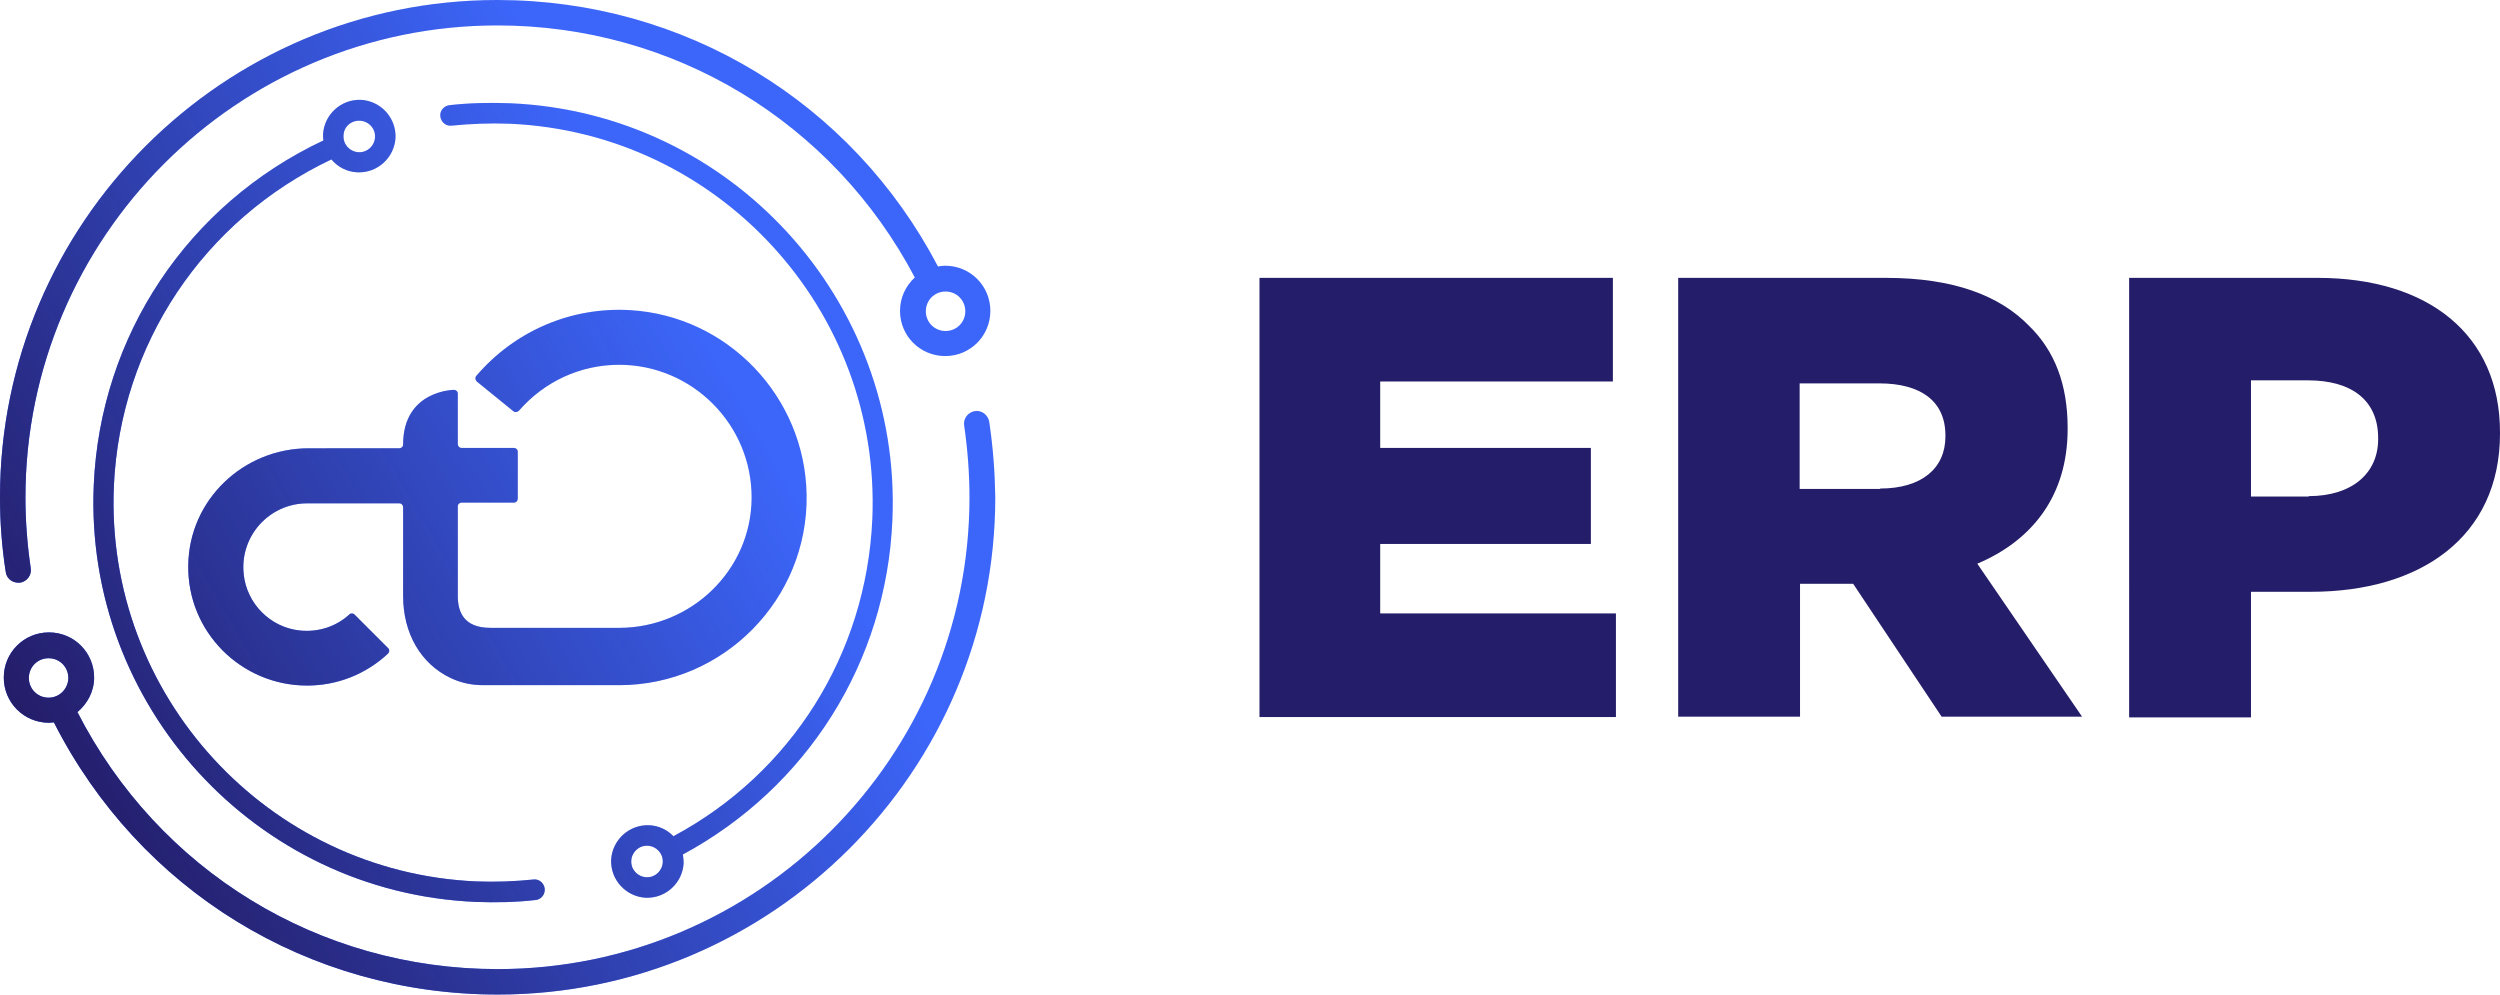
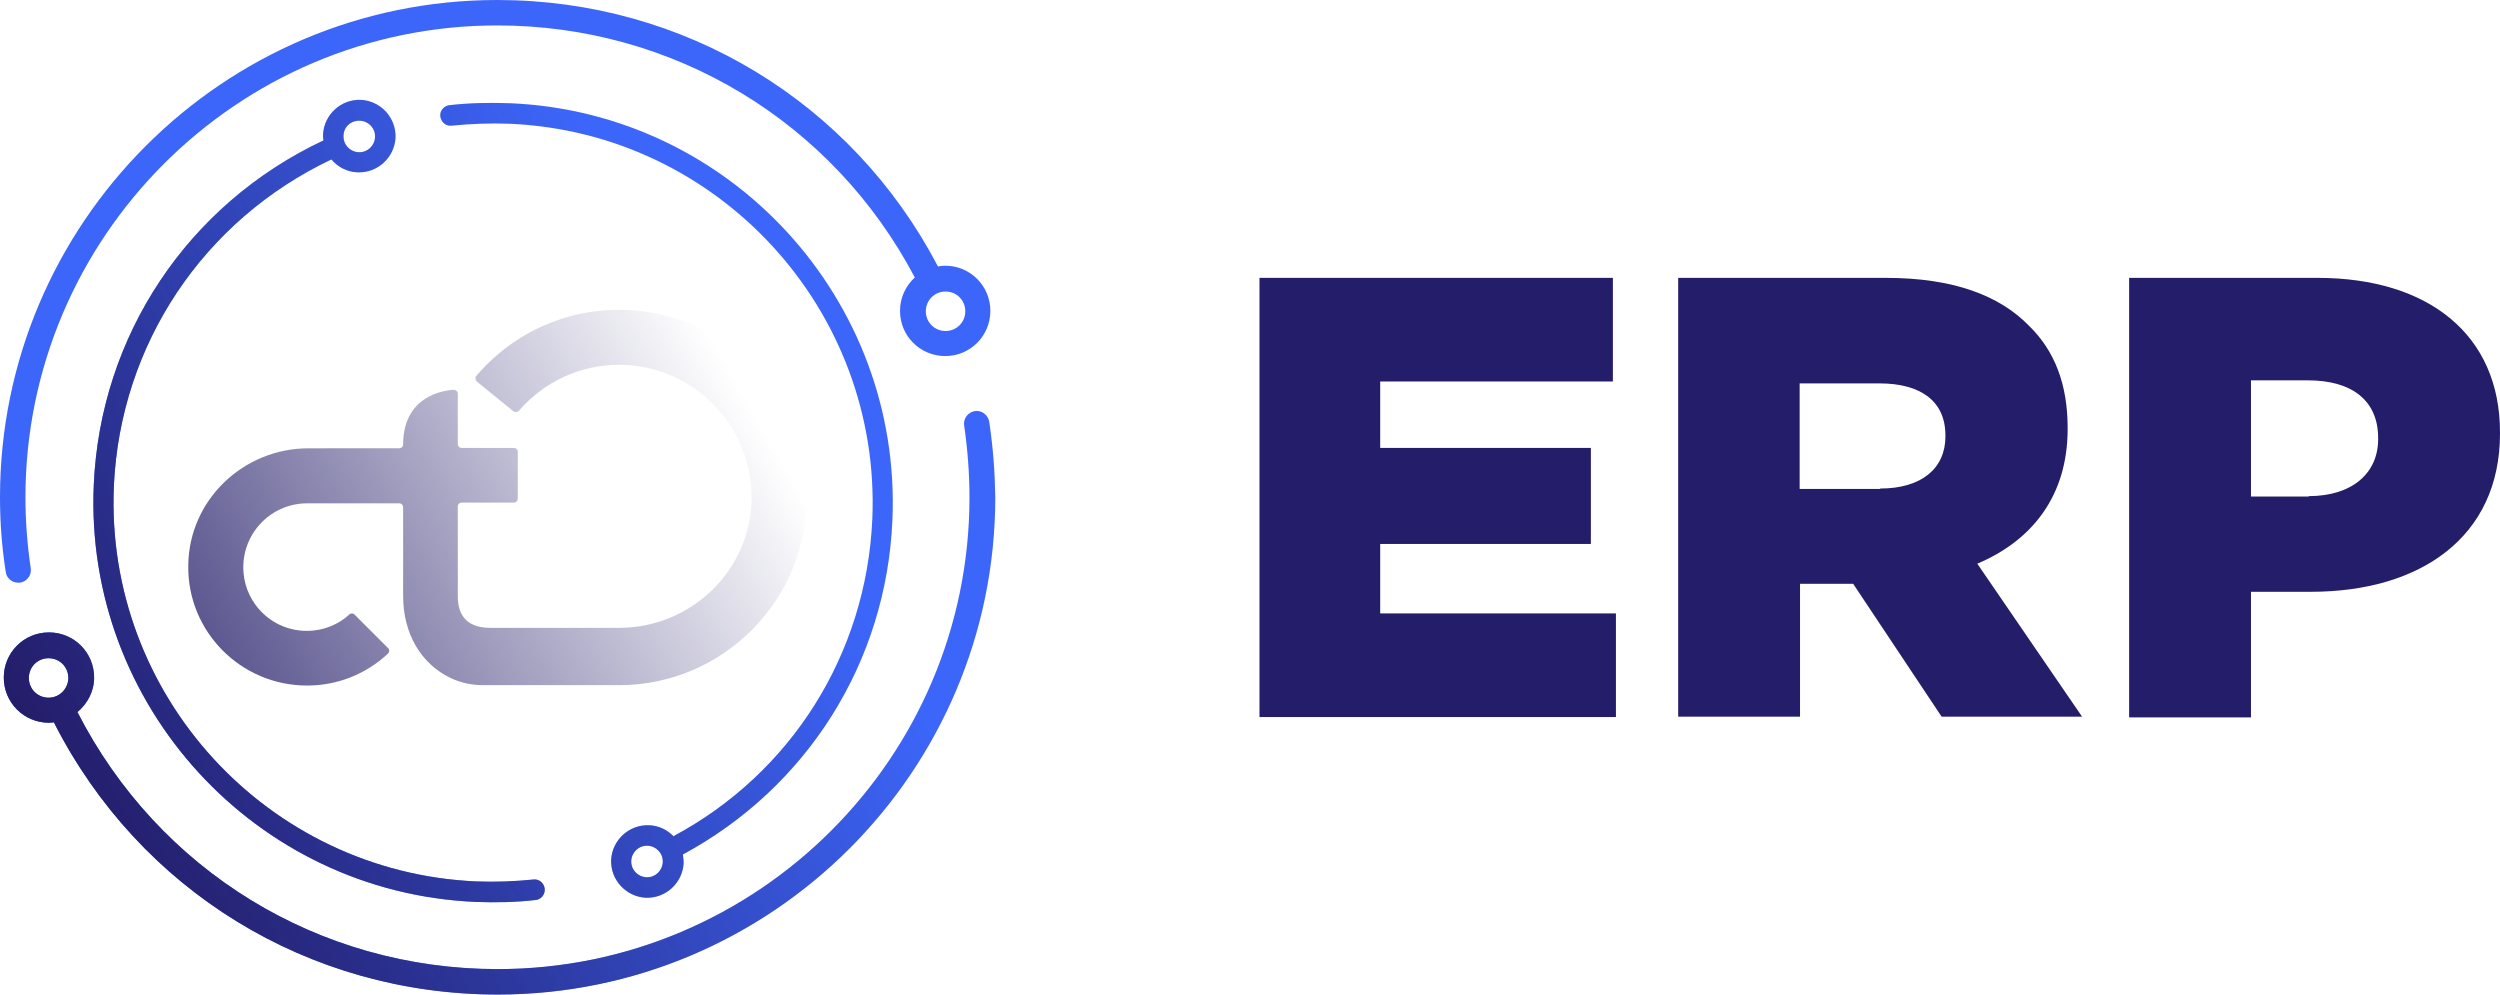
<svg xmlns="http://www.w3.org/2000/svg" version="1.1" id="Layer_1" x="0px" y="0px" viewBox="0 0 658.6 262.1" style="enable-background:new 0 0 658.6 262.1;" xml:space="preserve">
  <style type="text/css">
	.st0{fill:#241D69;}
	.st1{fill:#3C66FA;}
	.st2{fill:url(#SVGID_1_);}
	.st3{fill:url(#SVGID_2_);}
	.st4{fill:url(#SVGID_3_);}
	.st5{fill:url(#SVGID_4_);}
	.st6{fill:url(#SVGID_5_);}
</style>
  <g>
    <g>
      <path class="st0" d="M331.8,73.2h93.1v27.3h-61.3V118h55.5v25.3h-55.5v18.3h62.1v27.3h-93.9V73.2z" />
      <path class="st0" d="M442.1,73.2h54.7c17.7,0,29.9,4.6,37.7,12.6c6.8,6.6,10.2,15.5,10.2,26.9v0.3c0,17.7-9.4,29.4-23.8,35.5    l27.6,40.3h-37l-23.3-35h-0.3h-13.7v35h-32.1V73.2z M495.3,128.7c10.9,0,17.2-5.3,17.2-13.7v-0.3c0-9.1-6.6-13.7-17.4-13.7h-21    v27.8H495.3z" />
      <path class="st0" d="M560.9,73.2h49.6c29.3,0,48.1,15,48.1,40.7v0.3c0,27.3-21,41.7-49.8,41.7H593v33.1h-32.1V73.2z M608.2,130.7    c11.4,0,18.3-6,18.3-15v-0.3c0-9.9-6.9-15.2-18.5-15.2h-15v30.6H608.2z" />
    </g>
    <g>
      <g>
        <g>
          <path class="st1" d="M260.6,111.1c-0.3-1.8-2-3.1-3.8-2.8c-1.8,0.3-3.1,2-2.8,3.8c0.9,6.2,1.4,12.6,1.4,18.9      c0,68.6-55.8,124.3-124.3,124.3c-47.1,0-89.3-25.9-110.7-67.7c2.6-2.2,4.4-5.4,4.4-9.1c0-6.6-5.3-11.9-11.9-11.9      c-6.6,0-11.9,5.3-11.9,11.9c0,6.6,5.3,11.9,11.9,11.9c0.5,0,0.9-0.1,1.3-0.1c22.5,44.3,67.1,71.7,116.9,71.7      c72.3,0,131.1-58.8,131.1-131C262.1,124.4,261.6,117.7,260.6,111.1z M12.8,183.8c-2.9,0-5.2-2.3-5.2-5.2c0-2.9,2.3-5.2,5.2-5.2      s5.2,2.3,5.2,5.2C18,181.4,15.7,183.8,12.8,183.8z" />
          <path class="st1" d="M4.8,153.5c0.2,0,0.3,0,0.5,0c1.8-0.3,3.1-2,2.8-3.8c-0.9-6.1-1.4-12.4-1.4-18.6C6.7,62.5,62.5,6.7,131,6.7      c46.5,0,88.4,25.4,110,66.4c-2.4,2.2-3.9,5.3-3.9,8.8c0,6.6,5.3,11.9,11.9,11.9c6.6,0,11.9-5.3,11.9-11.9      c0-6.6-5.3-11.9-11.9-11.9c-0.7,0-1.3,0.1-1.9,0.2C224.4,26.8,180.2,0,131,0C58.8,0,0,58.8,0,131c0,6.6,0.5,13.2,1.5,19.6      C1.7,152.3,3.1,153.5,4.8,153.5z M249.1,76.8c2.9,0,5.2,2.3,5.2,5.2c0,2.9-2.3,5.2-5.2,5.2c-2.9,0-5.2-2.3-5.2-5.2      C243.9,79.1,246.2,76.8,249.1,76.8z" />
          <path class="st1" d="M24.7,127.8c-2.5,58,42.6,107.3,100.6,109.8c5.3,0.2,10.6,0.1,15.8-0.5c1.3-0.1,2.4-1.3,2.4-2.6      c0-0.1,0-0.3,0-0.4c-0.2-1.5-1.5-2.6-3-2.4c-4.9,0.5-10,0.7-15,0.5c-55-2.4-97.9-49.1-95.5-104.2C31.7,90.7,53.6,58,87.3,42      c1.7,2,4.1,3.3,6.9,3.4c5.3,0.2,9.7-3.9,10-9.1c0.2-5.3-3.9-9.7-9.1-10c-5.3-0.2-9.7,3.9-10,9.1c0,0.5,0,1.1,0.1,1.6      C49.5,53.8,26.4,88.4,24.7,127.8z M94.8,31.8c2.3,0.1,4.1,2,4,4.3c-0.1,2.3-2,4.1-4.3,4c-2.3-0.1-4.1-2-4-4.3      C90.5,33.4,92.5,31.7,94.8,31.8z" />
          <path class="st1" d="M235.1,137c2.5-58-42.6-107.3-100.6-109.8c-5.4-0.2-10.8-0.1-16.1,0.5c-1.5,0.2-2.6,1.5-2.4,3      c0.2,1.5,1.5,2.6,3,2.4c5-0.5,10.2-0.7,15.3-0.5c55,2.4,97.9,49.1,95.5,104.2c-1.6,35.6-21.4,66.9-52.4,83.5      c-1.6-1.7-3.9-2.8-6.4-2.9c-5.3-0.2-9.7,3.9-10,9.1c-0.2,5.3,3.9,9.7,9.1,10c5.3,0.2,9.7-3.9,10-9.1c0-0.8-0.1-1.5-0.2-2.3      C212.5,207.5,233.5,174.6,235.1,137z M170.3,231.1c-2.3-0.1-4.1-2-4-4.3c0.1-2.3,2-4.1,4.3-4c2.3,0.1,4.1,2,4,4.3      C174.5,229.4,172.6,231.2,170.3,231.1z" />
        </g>
-         <path class="st1" d="M166,81.7c-15.6-0.9-30.4,5.5-40.5,17.3c-0.4,0.4-0.3,1.1,0.1,1.5l9.6,7.8c0.4,0.4,1.1,0.3,1.5-0.1     c6.7-7.7,16.2-12.1,26.4-12.1c19.3,0,35,15.8,34.9,35.1c-0.1,19-15.9,34.2-34.9,34.2h-33.9c-7.1,0-8.6-4.3-8.6-8.4v-23.6     c0-0.6,0.5-1,1-1h13.8c0.6,0,1-0.5,1-1V119c0-0.6-0.5-1-1-1h-13.8c-0.6,0-1-0.5-1-1v-13.3c0-0.6-0.5-1-1-1     c0,0-13.4,0.1-13.4,14.4c0,0.6-0.5,1-1,1H81.3c-17.2,0-31.5,13.6-31.7,30.8c-0.3,17.5,13.9,31.7,31.3,31.7c8,0,15.5-3,21.3-8.4     c0.4-0.4,0.5-1.1,0-1.5l-8.8-8.8c-0.4-0.4-1-0.4-1.4,0c-3.5,3.2-8.2,4.7-13,4.2c-7.8-0.8-14-7.1-14.8-14.8     c-1.1-10.1,6.8-18.7,16.7-18.7h24.3c0.6,0,1,0.5,1,1V157c0,9.9,4.7,17.9,12.5,21.6c2.7,1.3,5.6,1.9,8.6,1.9l35.8,0     c27.5,0,49.8-22.6,49.4-50.1C212.1,104.5,191.7,83.2,166,81.7" />
      </g>
      <g>
        <g>
          <linearGradient id="SVGID_1_" gradientUnits="userSpaceOnUse" x1="11.507" y1="200.068" x2="251.144" y2="61.713">
            <stop offset="0" style="stop-color:#241D69" />
            <stop offset="0.75" style="stop-color:#241D69;stop-opacity:0" />
          </linearGradient>
          <path class="st2" d="M260.6,111.1c-0.3-1.8-2-3.1-3.8-2.8c-1.8,0.3-3.1,2-2.8,3.8c0.9,6.2,1.4,12.6,1.4,18.9      c0,68.6-55.8,124.3-124.3,124.3c-47.1,0-89.3-25.9-110.7-67.7c2.6-2.2,4.4-5.4,4.4-9.1c0-6.6-5.3-11.9-11.9-11.9      c-6.6,0-11.9,5.3-11.9,11.9c0,6.6,5.3,11.9,11.9,11.9c0.5,0,0.9-0.1,1.3-0.1c22.5,44.3,67.1,71.7,116.9,71.7      c72.3,0,131.1-58.8,131.1-131C262.1,124.4,261.6,117.7,260.6,111.1z M12.8,183.8c-2.9,0-5.2-2.3-5.2-5.2c0-2.9,2.3-5.2,5.2-5.2      s5.2,2.3,5.2,5.2C18,181.4,15.7,183.8,12.8,183.8z" />
          <linearGradient id="SVGID_2_" gradientUnits="userSpaceOnUse" x1="11.507" y1="200.068" x2="251.144" y2="61.713">
            <stop offset="0" style="stop-color:#241D69" />
            <stop offset="0.75" style="stop-color:#241D69;stop-opacity:0" />
          </linearGradient>
-           <path class="st3" d="M4.8,153.5c0.2,0,0.3,0,0.5,0c1.8-0.3,3.1-2,2.8-3.8c-0.9-6.1-1.4-12.4-1.4-18.6C6.7,62.5,62.5,6.7,131,6.7      c46.5,0,88.4,25.4,110,66.4c-2.4,2.2-3.9,5.3-3.9,8.8c0,6.6,5.3,11.9,11.9,11.9c6.6,0,11.9-5.3,11.9-11.9      c0-6.6-5.3-11.9-11.9-11.9c-0.7,0-1.3,0.1-1.9,0.2C224.4,26.8,180.2,0,131,0C58.8,0,0,58.8,0,131c0,6.6,0.5,13.2,1.5,19.6      C1.7,152.3,3.1,153.5,4.8,153.5z M249.1,76.8c2.9,0,5.2,2.3,5.2,5.2c0,2.9-2.3,5.2-5.2,5.2c-2.9,0-5.2-2.3-5.2-5.2      C243.9,79.1,246.2,76.8,249.1,76.8z" />
          <linearGradient id="SVGID_3_" gradientUnits="userSpaceOnUse" x1="11.507" y1="200.068" x2="251.144" y2="61.713">
            <stop offset="0" style="stop-color:#241D69" />
            <stop offset="0.75" style="stop-color:#241D69;stop-opacity:0" />
          </linearGradient>
          <path class="st4" d="M24.7,127.8c-2.5,58,42.6,107.3,100.6,109.8c5.3,0.2,10.6,0.1,15.8-0.5c1.3-0.1,2.4-1.3,2.4-2.6      c0-0.1,0-0.3,0-0.4c-0.2-1.5-1.5-2.6-3-2.4c-4.9,0.5-10,0.7-15,0.5c-55-2.4-97.9-49.1-95.5-104.2C31.7,90.7,53.6,58,87.3,42      c1.7,2,4.1,3.3,6.9,3.4c5.3,0.2,9.7-3.9,10-9.1c0.2-5.3-3.9-9.7-9.1-10c-5.3-0.2-9.7,3.9-10,9.1c0,0.5,0,1.1,0.1,1.6      C49.5,53.8,26.4,88.4,24.7,127.8z M94.8,31.8c2.3,0.1,4.1,2,4,4.3c-0.1,2.3-2,4.1-4.3,4c-2.3-0.1-4.1-2-4-4.3      C90.5,33.4,92.5,31.7,94.8,31.8z" />
          <linearGradient id="SVGID_4_" gradientUnits="userSpaceOnUse" x1="11.507" y1="200.068" x2="251.144" y2="61.713">
            <stop offset="0" style="stop-color:#241D69" />
            <stop offset="0.75" style="stop-color:#241D69;stop-opacity:0" />
          </linearGradient>
          <path class="st5" d="M235.1,137c2.5-58-42.6-107.3-100.6-109.8c-5.4-0.2-10.8-0.1-16.1,0.5c-1.5,0.2-2.6,1.5-2.4,3      c0.2,1.5,1.5,2.6,3,2.4c5-0.5,10.2-0.7,15.3-0.5c55,2.4,97.9,49.1,95.5,104.2c-1.6,35.6-21.4,66.9-52.4,83.5      c-1.6-1.7-3.9-2.8-6.4-2.9c-5.3-0.2-9.7,3.9-10,9.1c-0.2,5.3,3.9,9.7,9.1,10c5.3,0.2,9.7-3.9,10-9.1c0-0.8-0.1-1.5-0.2-2.3      C212.5,207.5,233.5,174.6,235.1,137z M170.3,231.1c-2.3-0.1-4.1-2-4-4.3c0.1-2.3,2-4.1,4.3-4c2.3,0.1,4.1,2,4,4.3      C174.5,229.4,172.6,231.2,170.3,231.1z" />
        </g>
        <linearGradient id="SVGID_5_" gradientUnits="userSpaceOnUse" x1="11.507" y1="200.068" x2="251.144" y2="61.713">
          <stop offset="0" style="stop-color:#241D69" />
          <stop offset="0.75" style="stop-color:#241D69;stop-opacity:0" />
        </linearGradient>
        <path class="st6" d="M166,81.7c-15.6-0.9-30.4,5.5-40.5,17.3c-0.4,0.4-0.3,1.1,0.1,1.5l9.6,7.8c0.4,0.4,1.1,0.3,1.5-0.1     c6.7-7.7,16.2-12.1,26.4-12.1c19.3,0,35,15.8,34.9,35.1c-0.1,19-15.9,34.2-34.9,34.2h-33.9c-7.1,0-8.6-4.3-8.6-8.4v-23.6     c0-0.6,0.5-1,1-1h13.8c0.6,0,1-0.5,1-1V119c0-0.6-0.5-1-1-1h-13.8c-0.6,0-1-0.5-1-1v-13.3c0-0.6-0.5-1-1-1     c0,0-13.4,0.1-13.4,14.4c0,0.6-0.5,1-1,1H81.3c-17.2,0-31.5,13.6-31.7,30.8c-0.3,17.5,13.9,31.7,31.3,31.7c8,0,15.5-3,21.3-8.4     c0.4-0.4,0.5-1.1,0-1.5l-8.8-8.8c-0.4-0.4-1-0.4-1.4,0c-3.5,3.2-8.2,4.7-13,4.2c-7.8-0.8-14-7.1-14.8-14.8     c-1.1-10.1,6.8-18.7,16.7-18.7h24.3c0.6,0,1,0.5,1,1V157c0,9.9,4.7,17.9,12.5,21.6c2.7,1.3,5.6,1.9,8.6,1.9l35.8,0     c27.5,0,49.8-22.6,49.4-50.1C212.1,104.5,191.7,83.2,166,81.7" />
      </g>
    </g>
  </g>
</svg>